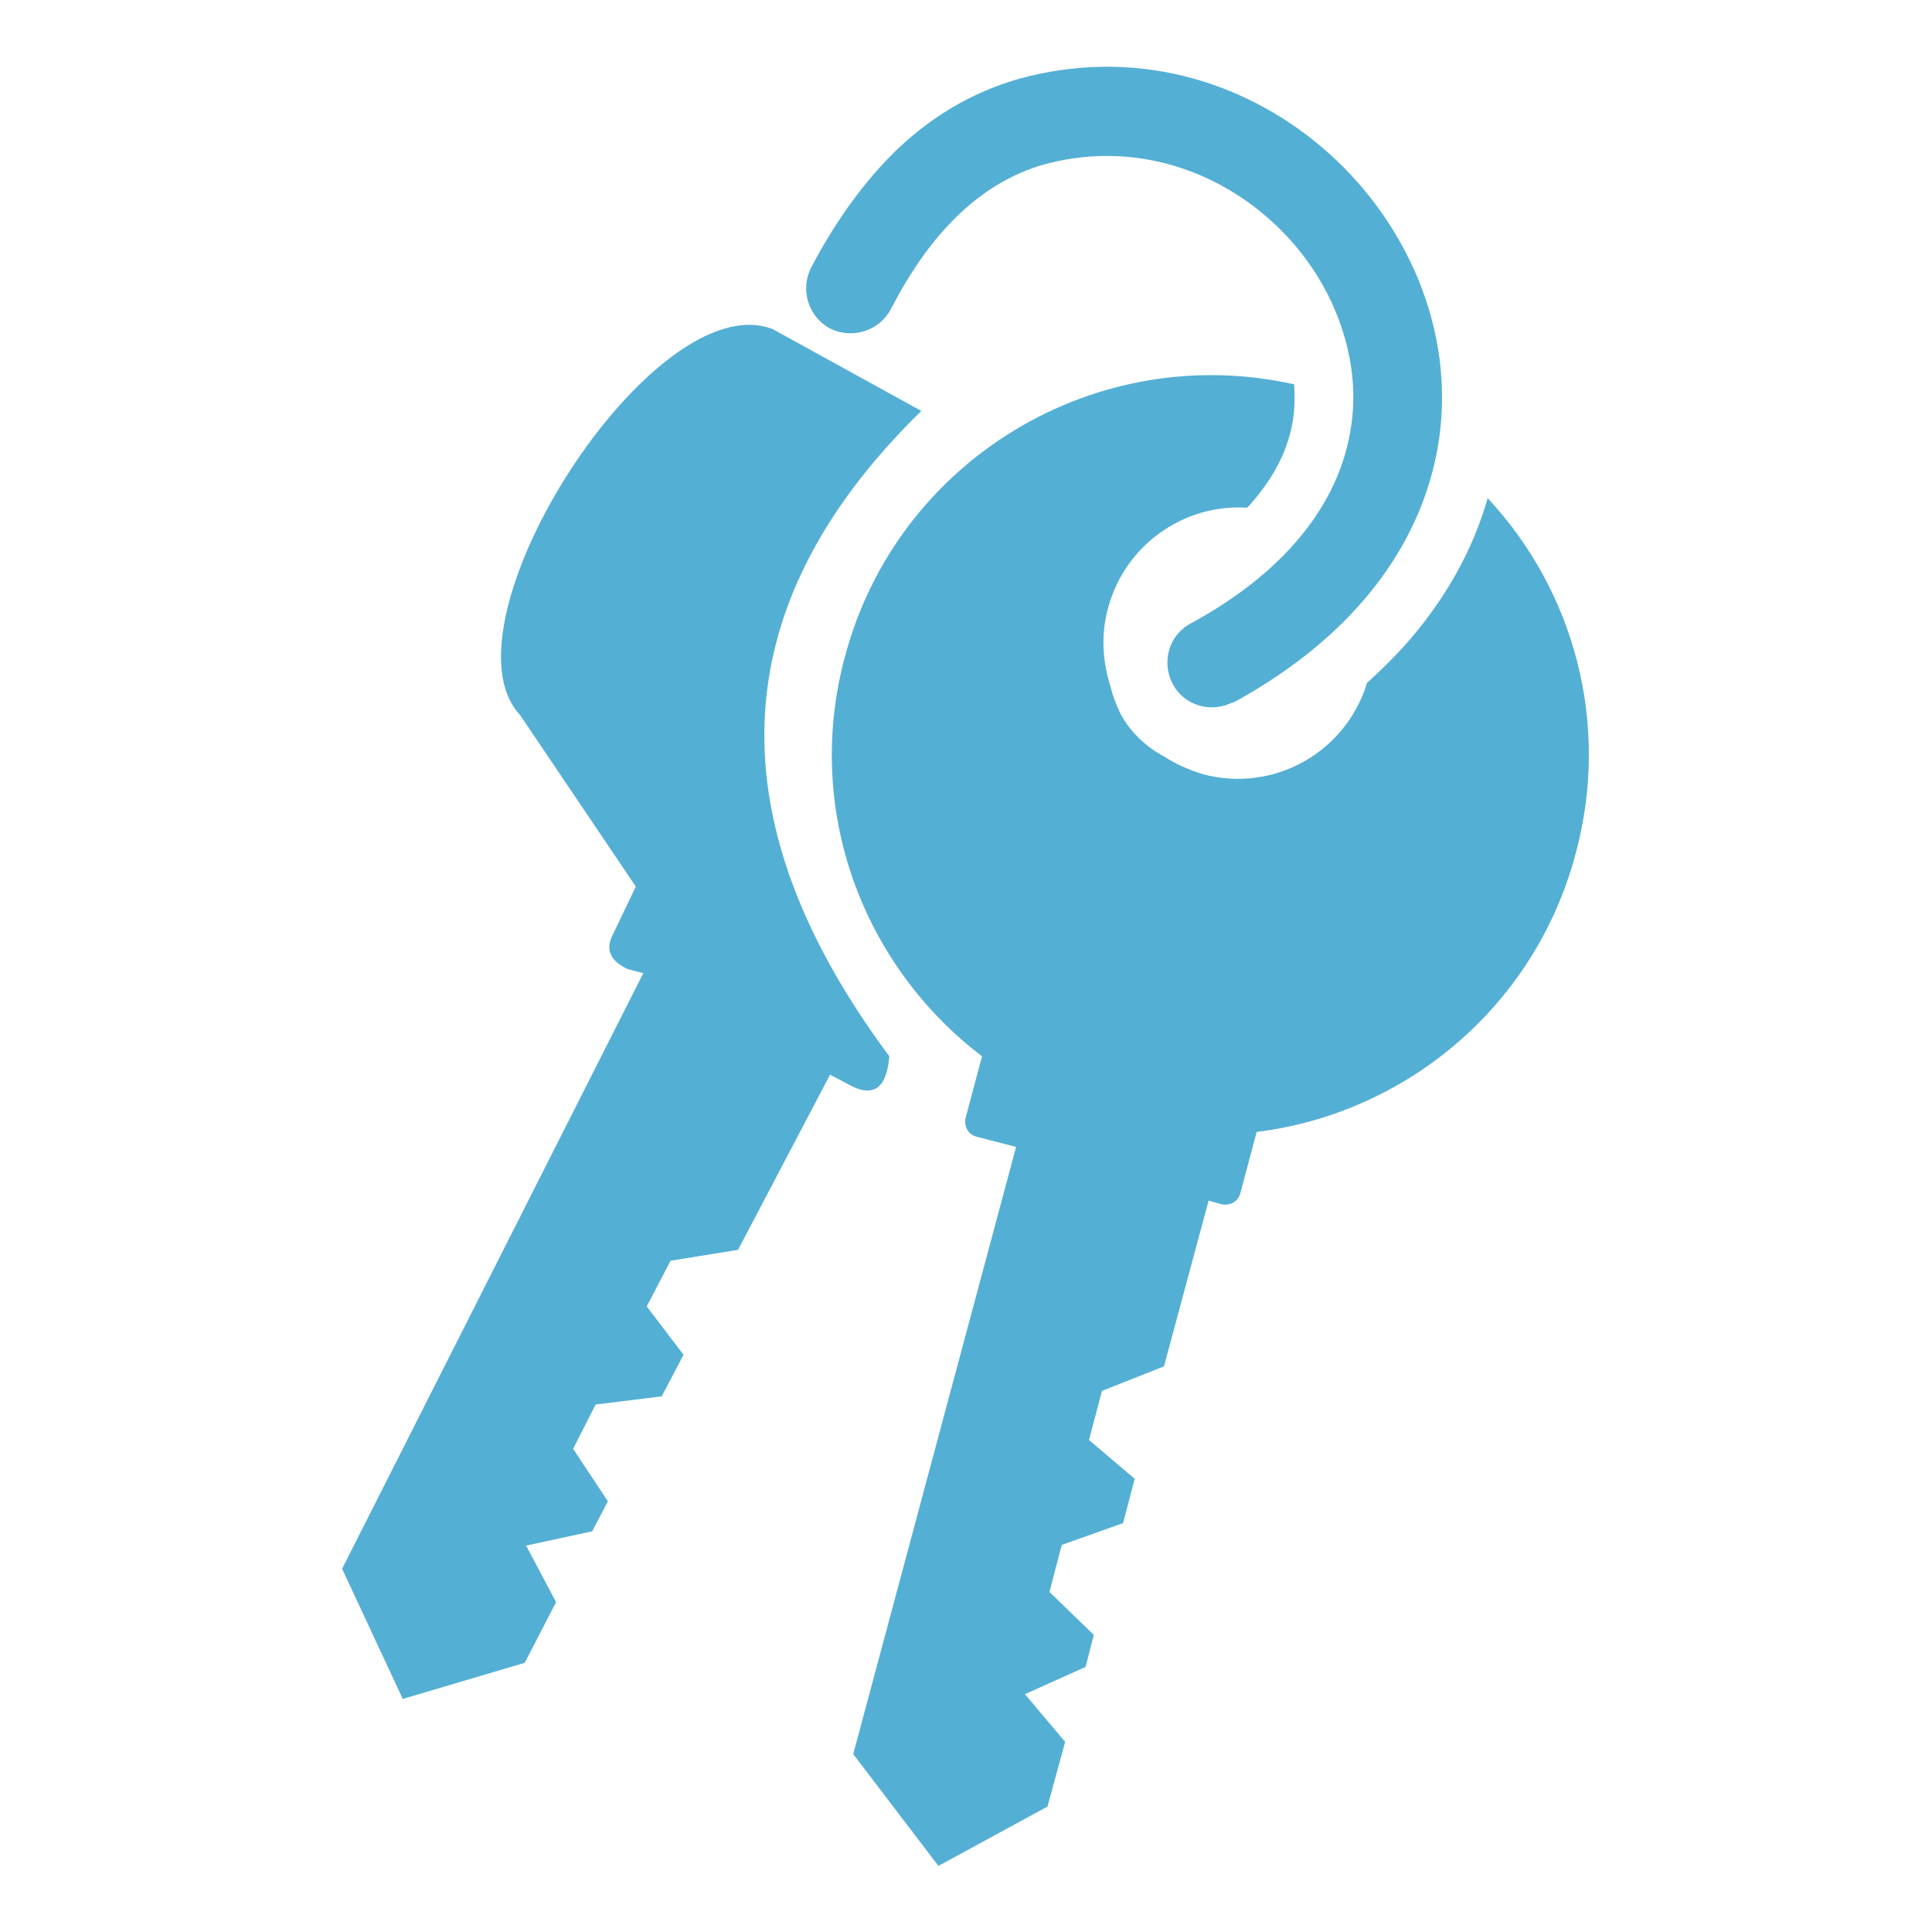
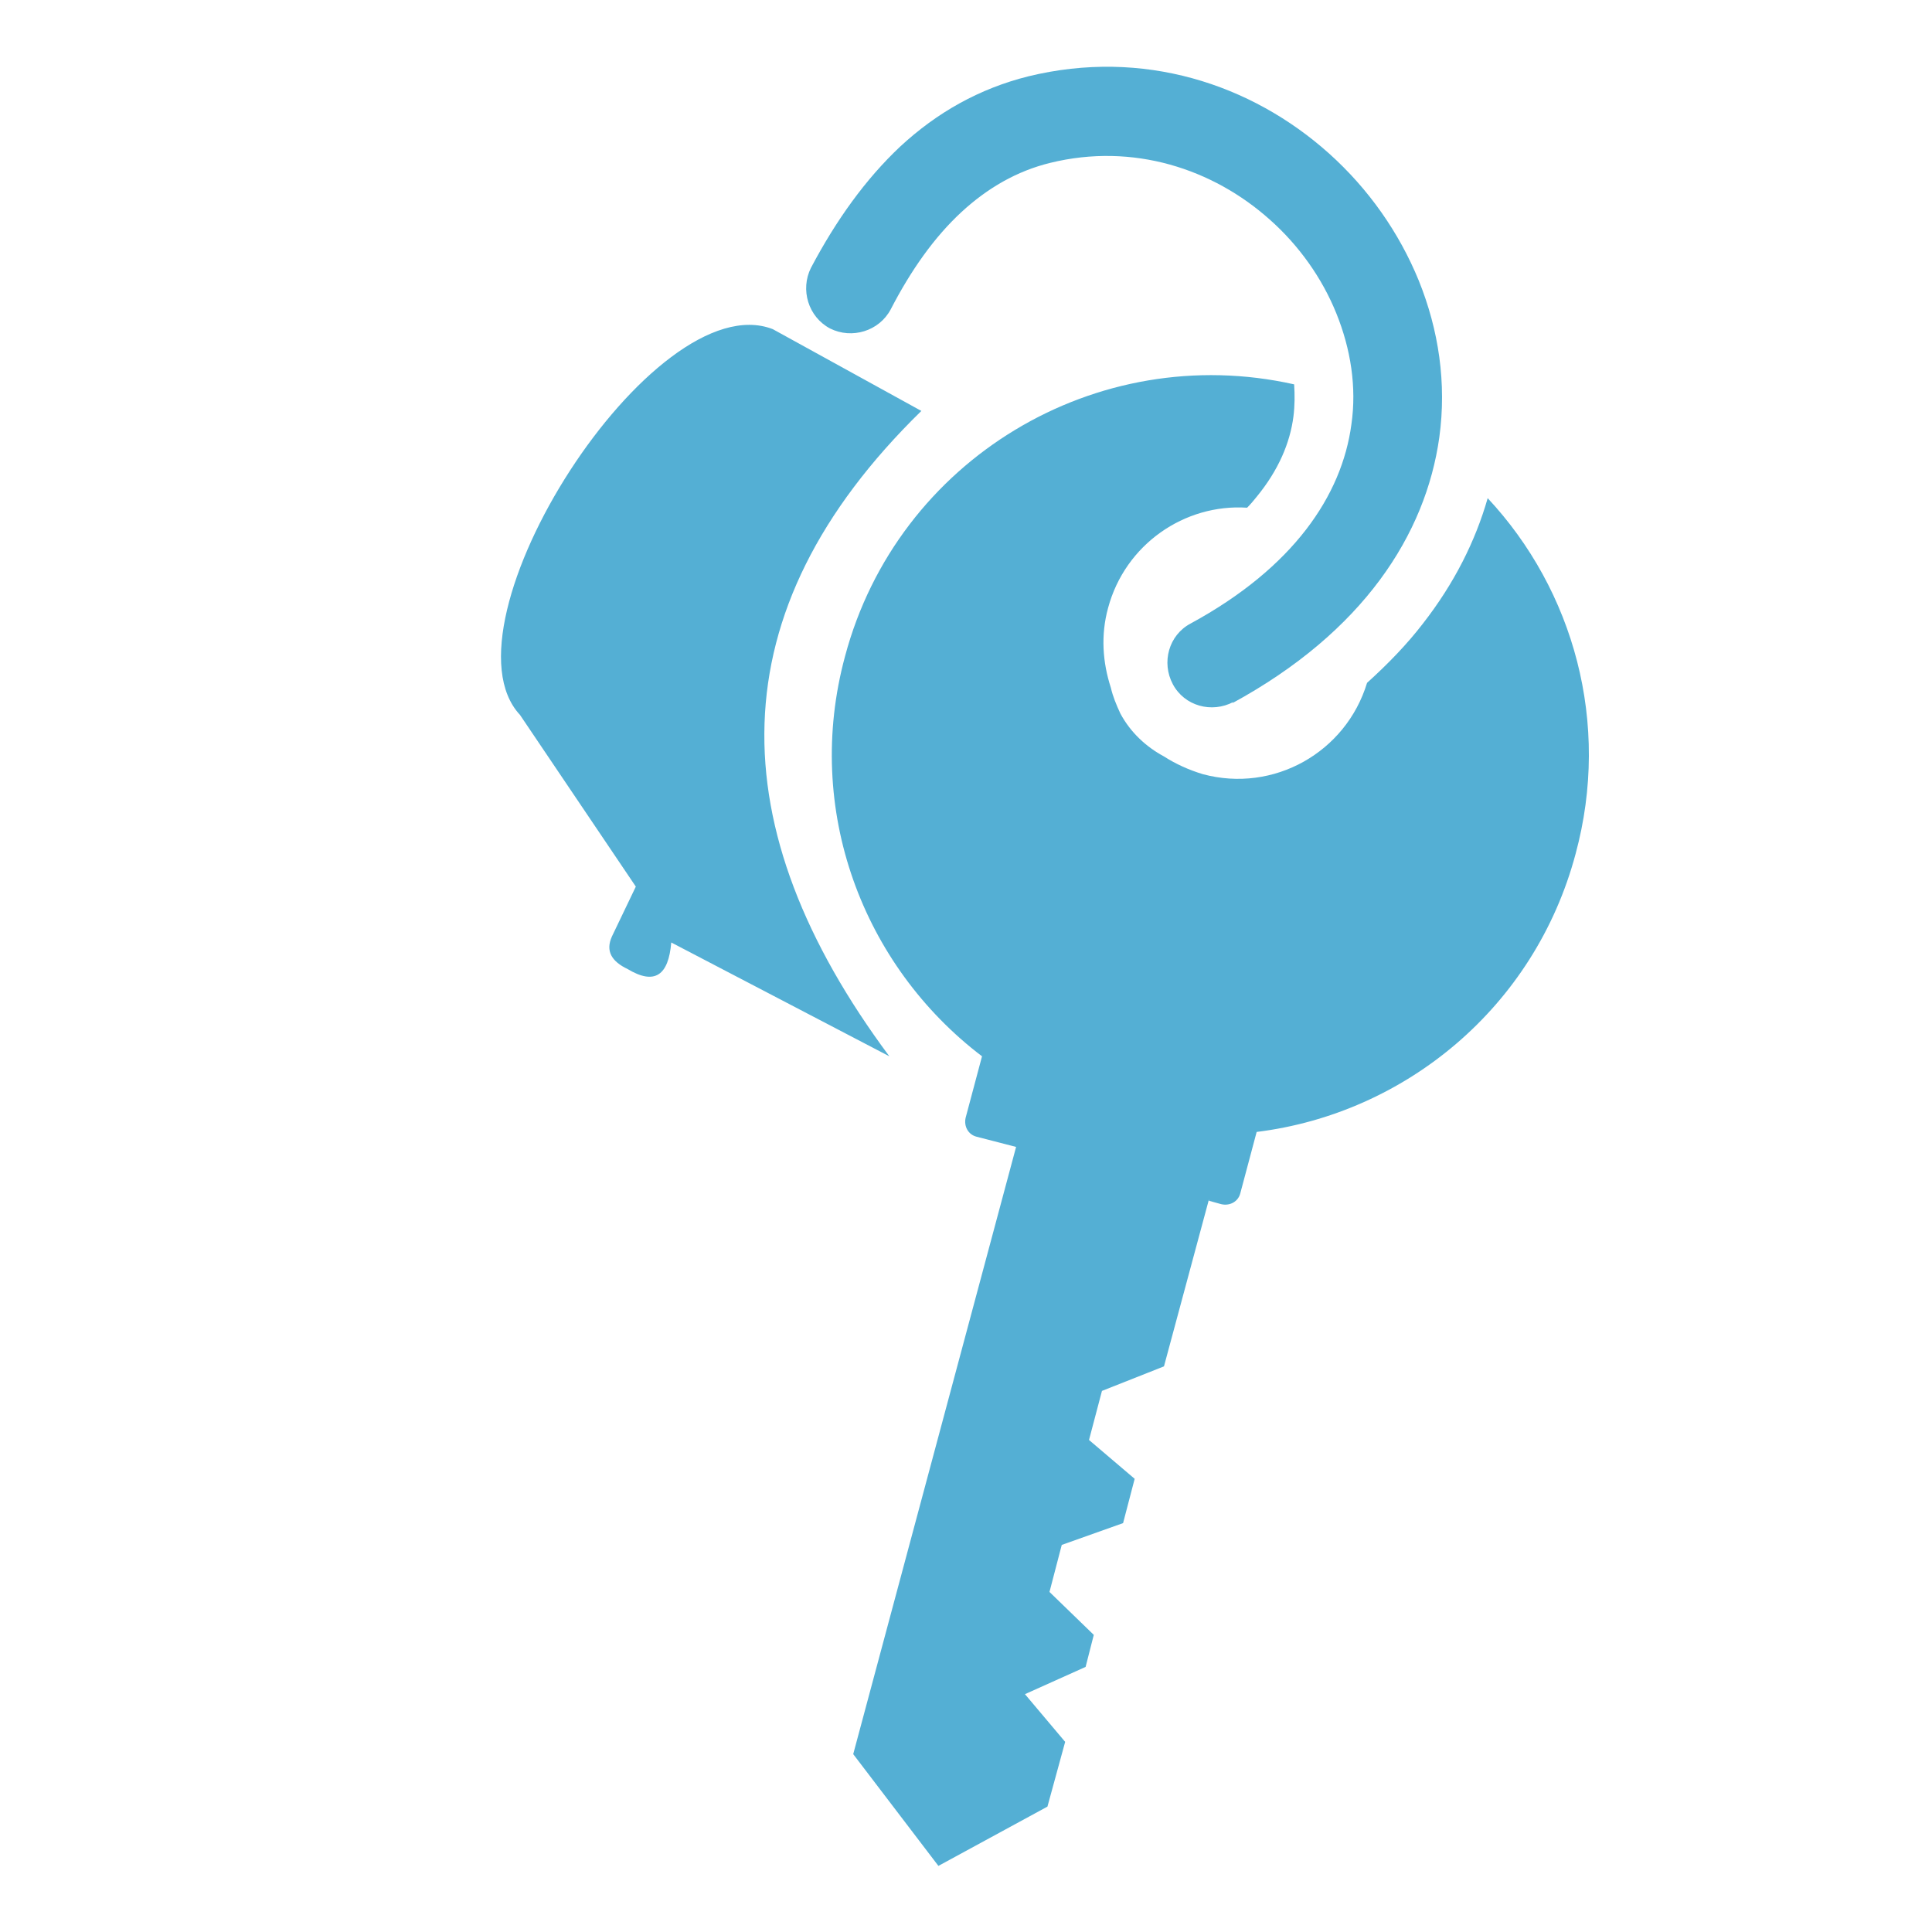
<svg xmlns="http://www.w3.org/2000/svg" id="Layer_1" version="1.1" viewBox="0 0 283.5 283.5">
  <defs>
    <style>
      .st0 {
        fill: #54afd4;
      }
    </style>
  </defs>
-   <path class="st0" d="M181,103c-3.2,1.7-7.2.6-8.9-2.6-1.7-3.2-.6-7.2,2.6-8.9,15.1-8.2,22.2-18.8,23.6-29.2.8-5.5-.1-11.1-2.2-16.3-2.1-5.2-5.5-10-9.8-13.8-8.3-7.4-20-11.3-32.2-8.3-4.9,1.2-9.2,3.7-13,7.2-4,3.7-7.4,8.5-10.4,14.3-1.7,3.2-5.7,4.4-8.9,2.8-3.2-1.7-4.4-5.7-2.8-8.9,3.7-7,8-13,13.1-17.8,5.4-5,11.6-8.5,18.8-10.3,16.8-4.1,32.7,1.1,44.1,11.3,5.8,5.2,10.3,11.6,13.2,18.7,2.9,7.2,4.1,15,3,23-2,14.2-11.1,28.5-30.4,39h0ZM130.5,155c-24.9-33.5-25.5-65.2,4.7-94.7l-21.8-12c-17.5-6.8-49.5,43.3-37.1,56.6l17,25.2-3.5,7.3c-1,2.2,0,3.7,2.3,4.8l2.3.6-44.2,87.4,8.9,19.1,17.9-5.3,4.6-8.9-4.4-8.3,9.7-2.1,2.3-4.4-5.1-7.7,3.3-6.5,9.7-1.2,3.2-6.1-5.4-7.1,3.5-6.7,9.9-1.6,13.5-25.7,2.3,1.2c4,2.4,6,.9,6.4-3.9h0ZM177.4,176l-6.6,24.5-9.1,3.6-1.9,7.2,6.7,5.7-1.7,6.5-9,3.2-1.8,6.9,6.5,6.3-1.2,4.7-8.9,4,5.9,7-2.6,9.5-16,8.7-12.5-16.4,23.9-89.1-5.8-1.5c-1.2-.3-1.9-1.5-1.6-2.8l2.4-9c-17.5-13.3-26.2-36.2-20.1-58.7,7.7-28.9,36.9-46.4,65.9-39.9.1,1.5.1,3.1-.1,4.7-.5,3.9-2.2,7.9-5.4,11.8-.4.5-.9,1.1-1.4,1.6-9.2-.6-17.9,5.4-20.4,14.7-1.1,4-.8,8,.4,11.7.3,1.3.8,2.5,1.4,3.8,1.5,2.8,3.8,4.9,6.4,6.3,1.7,1.1,3.7,2,5.7,2.6,10.4,2.8,21-3.2,24.1-13.4,3.1-2.8,5.9-5.7,8.2-8.7,4.6-5.9,7.7-12.1,9.5-18.4,12.6,13.5,18.1,33,12.9,52.2-6,22.5-25,38.1-46.8,40.8l-2.4,9c-.3,1.2-1.5,1.9-2.8,1.6l-1.8-.5h0Z" />
+   <path class="st0" d="M181,103c-3.2,1.7-7.2.6-8.9-2.6-1.7-3.2-.6-7.2,2.6-8.9,15.1-8.2,22.2-18.8,23.6-29.2.8-5.5-.1-11.1-2.2-16.3-2.1-5.2-5.5-10-9.8-13.8-8.3-7.4-20-11.3-32.2-8.3-4.9,1.2-9.2,3.7-13,7.2-4,3.7-7.4,8.5-10.4,14.3-1.7,3.2-5.7,4.4-8.9,2.8-3.2-1.7-4.4-5.7-2.8-8.9,3.7-7,8-13,13.1-17.8,5.4-5,11.6-8.5,18.8-10.3,16.8-4.1,32.7,1.1,44.1,11.3,5.8,5.2,10.3,11.6,13.2,18.7,2.9,7.2,4.1,15,3,23-2,14.2-11.1,28.5-30.4,39h0ZM130.5,155c-24.9-33.5-25.5-65.2,4.7-94.7l-21.8-12c-17.5-6.8-49.5,43.3-37.1,56.6l17,25.2-3.5,7.3c-1,2.2,0,3.7,2.3,4.8c4,2.4,6,.9,6.4-3.9h0ZM177.4,176l-6.6,24.5-9.1,3.6-1.9,7.2,6.7,5.7-1.7,6.5-9,3.2-1.8,6.9,6.5,6.3-1.2,4.7-8.9,4,5.9,7-2.6,9.5-16,8.7-12.5-16.4,23.9-89.1-5.8-1.5c-1.2-.3-1.9-1.5-1.6-2.8l2.4-9c-17.5-13.3-26.2-36.2-20.1-58.7,7.7-28.9,36.9-46.4,65.9-39.9.1,1.5.1,3.1-.1,4.7-.5,3.9-2.2,7.9-5.4,11.8-.4.5-.9,1.1-1.4,1.6-9.2-.6-17.9,5.4-20.4,14.7-1.1,4-.8,8,.4,11.7.3,1.3.8,2.5,1.4,3.8,1.5,2.8,3.8,4.9,6.4,6.3,1.7,1.1,3.7,2,5.7,2.6,10.4,2.8,21-3.2,24.1-13.4,3.1-2.8,5.9-5.7,8.2-8.7,4.6-5.9,7.7-12.1,9.5-18.4,12.6,13.5,18.1,33,12.9,52.2-6,22.5-25,38.1-46.8,40.8l-2.4,9c-.3,1.2-1.5,1.9-2.8,1.6l-1.8-.5h0Z" />
</svg>